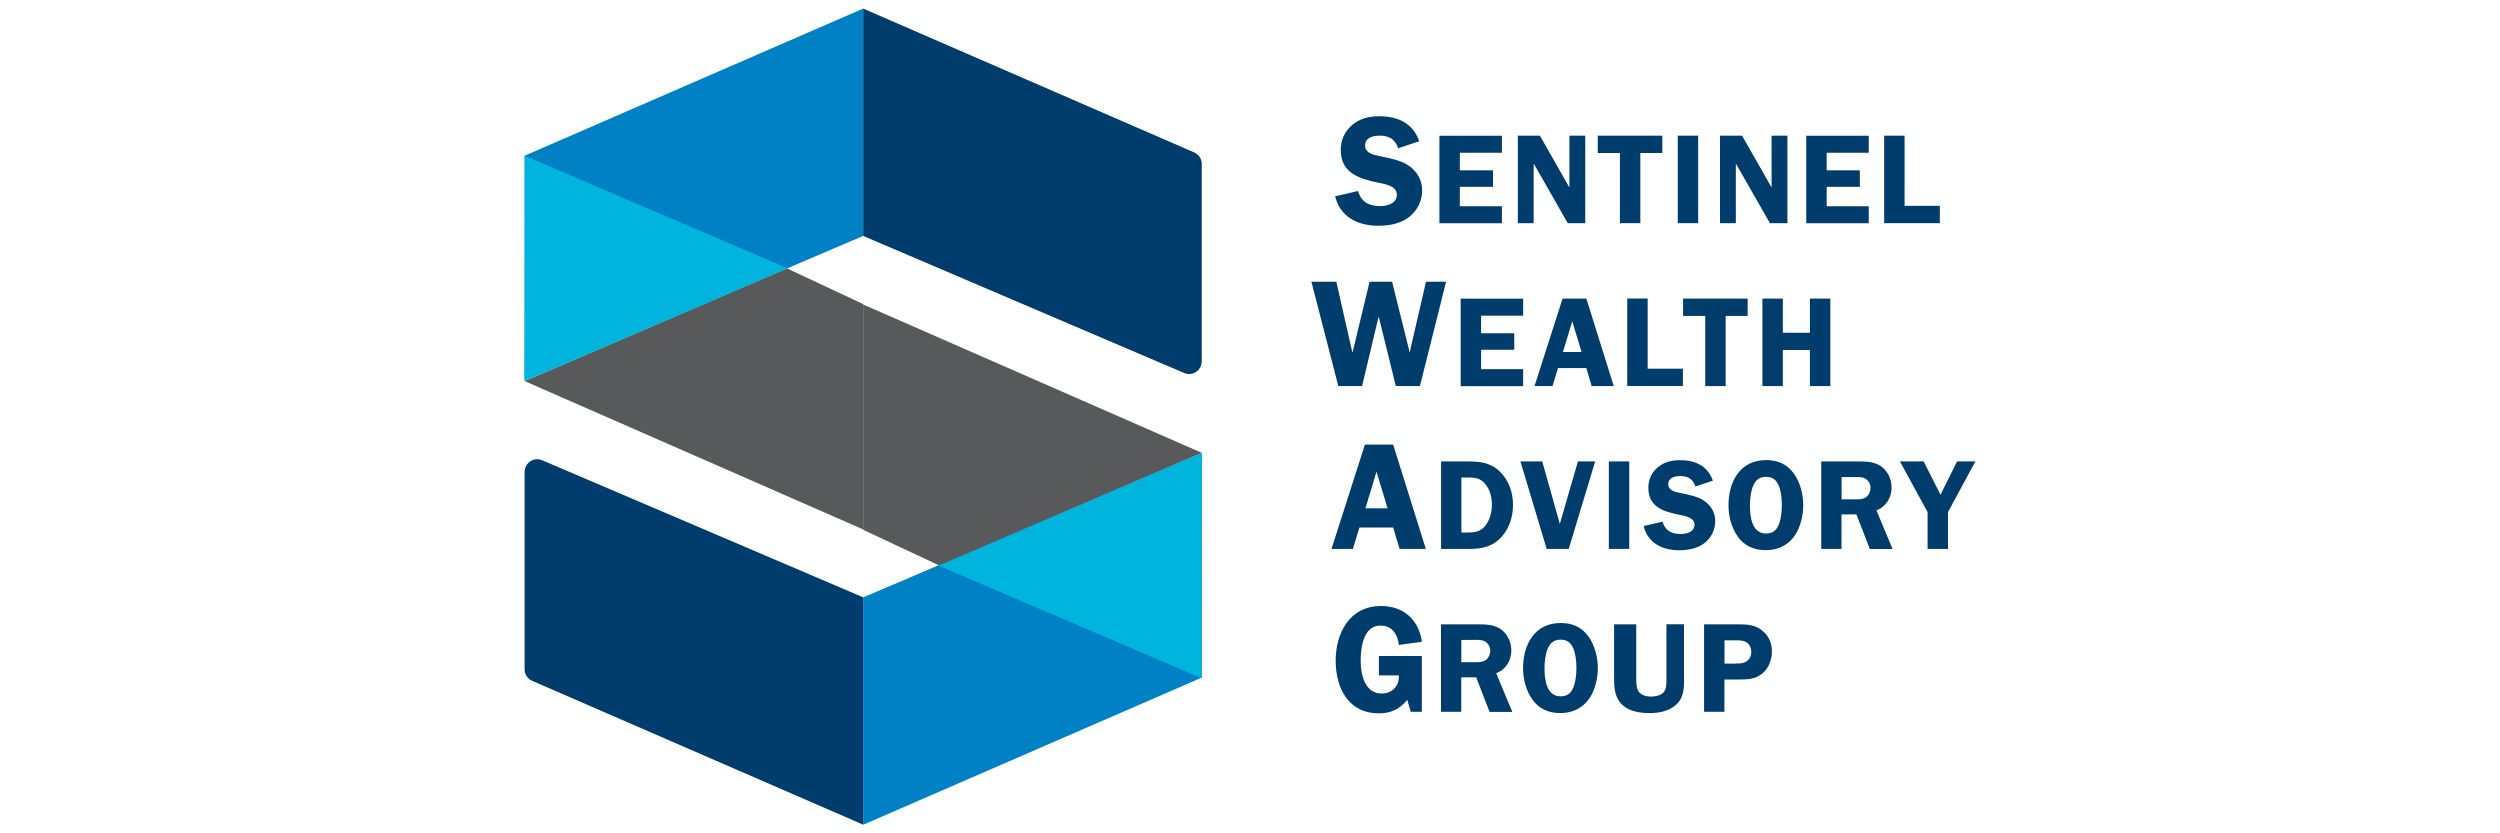
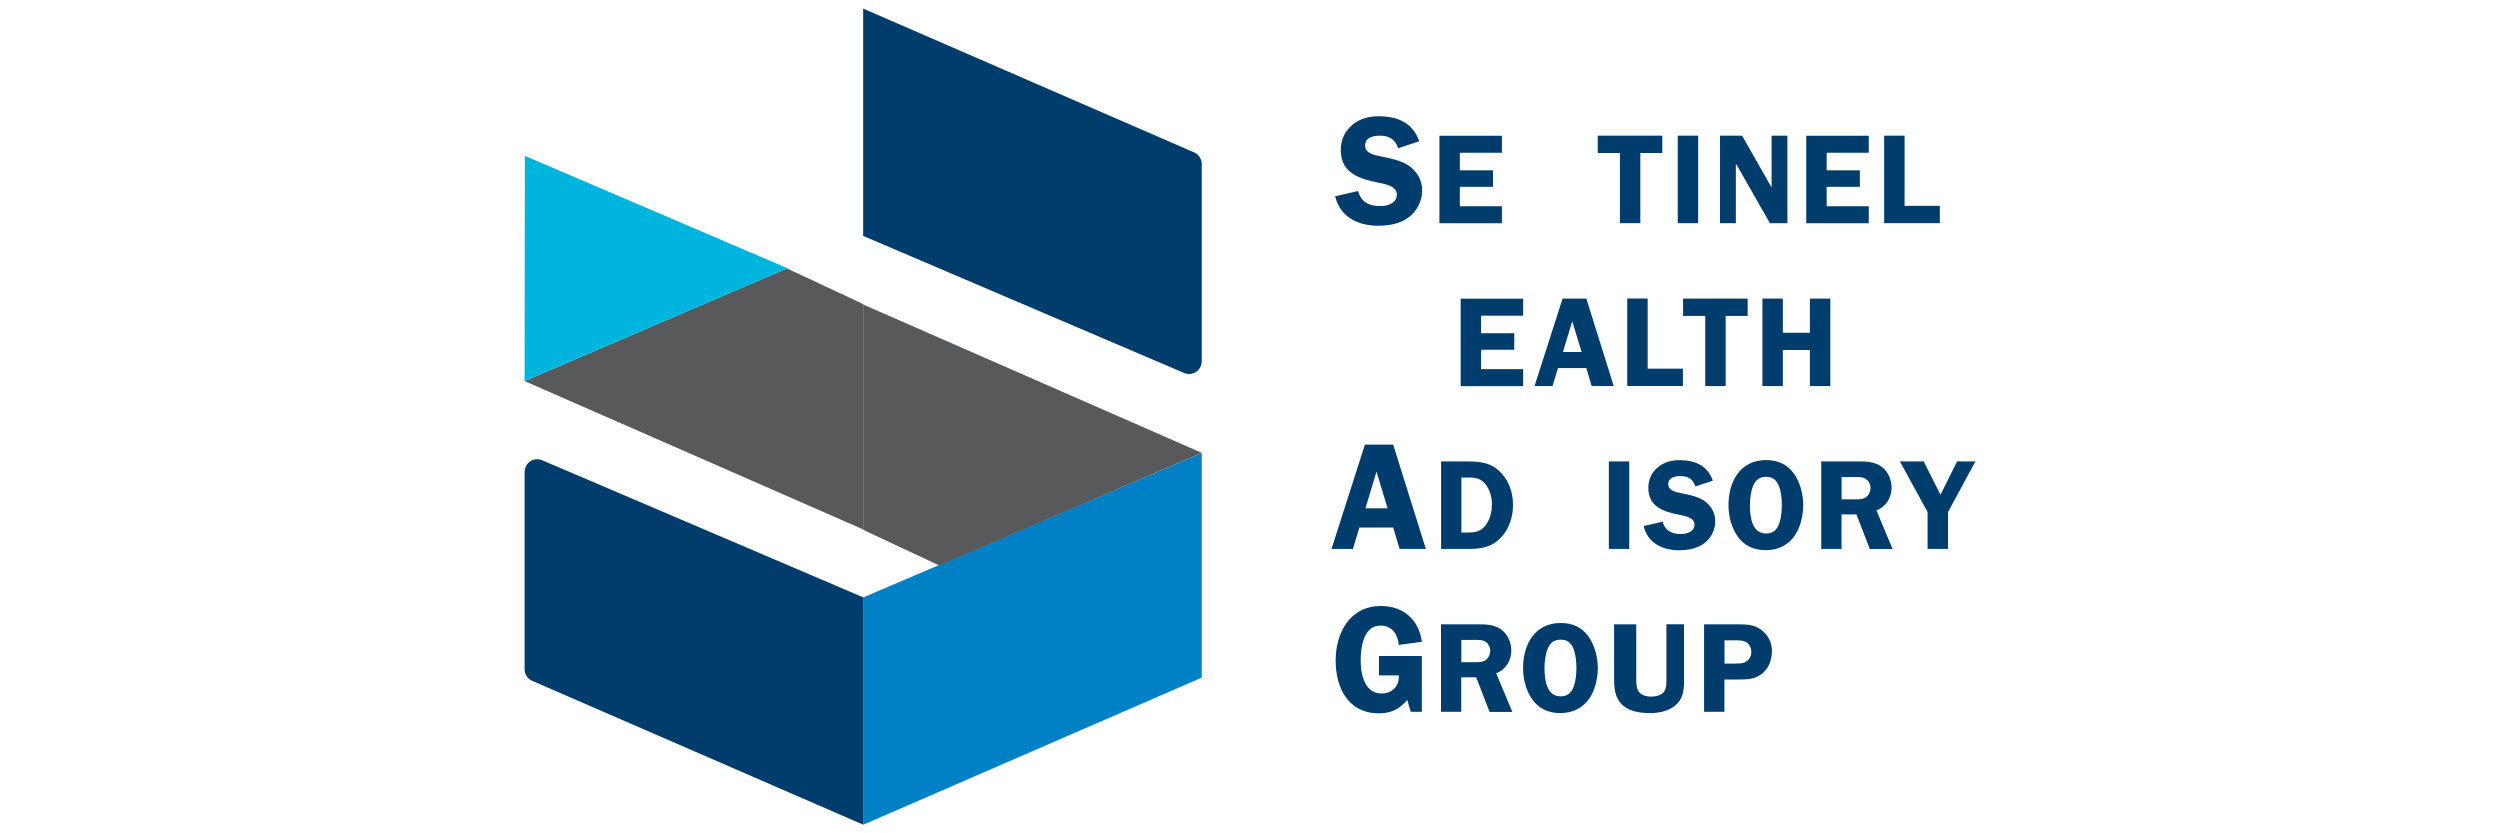
<svg xmlns="http://www.w3.org/2000/svg" id="Layer_1" viewBox="0 0 300 100">
  <defs>
    <style>.cls-1{fill:#58595b;}.cls-2{fill:#0080c5;}.cls-3{fill:#00b5dd;}.cls-4{fill:#003d6d;}</style>
  </defs>
-   <polygon class="cls-2" points="62.95 45.65 62.95 18.69 103.58 1.03 103.58 28.31 62.95 45.65" />
  <polygon class="cls-2" points="144.21 54.35 144.21 81.31 103.58 98.97 103.58 71.69 144.21 54.35" />
  <polygon class="cls-1" points="62.95 45.73 103.58 63.53 103.58 36.49 94.44 32.21 62.95 45.73" />
  <polygon class="cls-3" points="62.98 18.7 94.52 32.2 62.95 45.73 62.98 18.7" />
  <path class="cls-4" d="M144.21,43.36v-23.68c0-.6-.36-1.15-.91-1.39L103.58,1.03v27.28l38.52,16.45c1,.43,2.1-.31,2.1-1.39Z" />
  <path class="cls-4" d="M62.95,56.63v23.68c0,.6.36,1.15.91,1.39l39.72,17.26v-27.28s-38.52-16.45-38.52-16.45c-1-.43-2.1.31-2.1,1.39Z" />
  <polygon class="cls-1" points="144.21 54.34 103.58 36.54 103.58 63.58 112.72 67.86 144.21 54.34" />
-   <polygon class="cls-3" points="144.18 81.38 112.64 67.88 144.21 54.35 144.18 81.38" />
  <path class="cls-4" d="M167.78,17.79c-.37-1.08-1.06-1.51-2.2-1.51-.8,0-1.77.21-1.77,1.19,0,.93,1.12,1.15,1.84,1.28,1.04.22,2.44.48,3.33,1.08,1.04.69,1.68,1.75,1.68,3.02s-.6,2.44-1.58,3.2c-1.02.8-2.42,1.04-3.7,1.04-2.4,0-4.58-1.04-5.16-3.54l2.75-.63c.37,1.34,1.34,1.81,2.66,1.81.86,0,1.99-.32,1.99-1.38s-1.45-1.27-2.23-1.43c-2.27-.47-4.5-1.14-4.5-3.93,0-1.19.47-2.23,1.38-3,.93-.78,2.03-1.04,3.2-1.04,2.23,0,4.06.78,4.84,3l-2.53.84Z" />
  <path class="cls-4" d="M175.18,18.31v2.13h3.98v1.98h-3.98v2.33h5.05v2.04h-7.5v-10.5h7.5v2.04h-5.05Z" />
-   <path class="cls-4" d="M190.23,26.78h-2.1l-4.03-7.06h-.06v7.06h-1.9v-10.5h2.65l3.51,6.17h.03v-6.17h1.9v10.5Z" />
  <path class="cls-4" d="M199.47,18.36h-2.63v8.42h-2.45v-8.42h-2.66v-2.08h7.75v2.08Z" />
  <path class="cls-4" d="M203.78,26.78h-2.45v-10.5h2.45v10.5Z" />
  <path class="cls-4" d="M214.49,26.78h-2.1l-4.03-7.06h-.06v7.06h-1.9v-10.5h2.65l3.51,6.17h.03v-6.17h1.9v10.5Z" />
  <path class="cls-4" d="M219.2,18.31v2.13h3.98v1.98h-3.98v2.33h5.05v2.04h-7.5v-10.5h7.5v2.04h-5.05Z" />
  <path class="cls-4" d="M232.78,24.7v2.08h-6.68v-10.5h2.45v8.42h4.23Z" />
-   <path class="cls-4" d="M170.38,46.33h-2.88l-2.04-8.28h-.04l-1.97,8.28h-2.85l-3.23-12.52h2.99l1.77,7.81.15.62h.04l2.03-8.43h2.7l2.1,8.43h.04l.11-.55,1.82-7.88h2.41l-3.14,12.52Z" />
  <path class="cls-4" d="M177.73,37.86v2.13h3.98v1.98h-3.98v2.33h5.05v2.04h-7.5v-10.5h7.5v2.04h-5.05Z" />
  <path class="cls-4" d="M193.65,46.33h-2.65l-.64-2.16h-3.4l-.66,2.16h-2.16l3.37-10.5h2.85l3.29,10.5ZM189.79,42.24l-1.12-3.69-1.12,3.69h2.24Z" />
  <path class="cls-4" d="M201.95,44.24v2.08h-6.68v-10.5h2.45v8.42h4.23Z" />
  <path class="cls-4" d="M209.71,37.91h-2.63v8.42h-2.45v-8.42h-2.66v-2.08h7.75v2.08Z" />
  <path class="cls-4" d="M219.64,46.33h-2.45v-4.33h-3.25v4.33h-2.45v-10.5h2.45v4.1h3.25v-4.1h2.45v10.5Z" />
  <path class="cls-4" d="M171.11,65.87h-3.16l-.77-2.57h-4.05l-.78,2.57h-2.57l4.01-12.52h3.39l3.92,12.52ZM166.51,61l-1.33-4.4-1.33,4.4h2.66Z" />
  <path class="cls-4" d="M175.97,55.37c1.52,0,2.82.09,3.97,1.18,1.13,1.07,1.62,2.53,1.62,4.04,0,1.41-.43,2.77-1.36,3.83-1.04,1.15-2.33,1.45-3.81,1.45h-3.46v-10.5h3.05ZM175.37,63.9h.83c1.03,0,1.68-.2,2.25-1.12.41-.67.58-1.48.58-2.27,0-.83-.24-1.72-.75-2.37-.57-.73-1.19-.84-2.07-.84h-.84v6.6Z" />
-   <path class="cls-4" d="M188.25,65.87h-2.65l-3.15-10.5h2.62l2.11,7.5,2.17-7.5h2.07l-3.17,10.5Z" />
  <path class="cls-4" d="M195.51,65.87h-2.45v-10.5h2.45v10.5Z" />
  <path class="cls-4" d="M203.45,58.37c-.31-.89-.87-1.24-1.81-1.24-.66,0-1.45.17-1.45.98,0,.77.92.95,1.52,1.06.86.18,2.01.4,2.74.89.86.57,1.38,1.44,1.38,2.48s-.49,2.01-1.3,2.63c-.84.66-1.99.86-3.05.86-1.97,0-3.77-.86-4.24-2.91l2.27-.52c.31,1.1,1.1,1.48,2.19,1.48.7,0,1.64-.26,1.64-1.13s-1.19-1.04-1.84-1.18c-1.87-.38-3.7-.93-3.7-3.23,0-.98.38-1.84,1.13-2.46.77-.64,1.67-.86,2.63-.86,1.84,0,3.34.64,3.98,2.46l-2.08.69Z" />
  <path class="cls-4" d="M208.52,64.37c-.77-1.09-1.1-2.45-1.1-3.77,0-2.79,1.39-5.39,4.5-5.39,1.39,0,2.5.46,3.34,1.61.75,1.03,1.13,2.51,1.13,3.78,0,1.19-.32,2.65-1,3.64-.81,1.19-2.05,1.78-3.48,1.78s-2.57-.49-3.4-1.65ZM210.33,58.42c-.24.63-.34,1.53-.34,2.19,0,1.32.2,3.41,1.93,3.41.84,0,1.3-.41,1.58-1.19.24-.64.32-1.52.32-2.21,0-.77-.08-1.67-.38-2.37-.31-.7-.75-1.03-1.52-1.03-.84,0-1.3.43-1.59,1.19Z" />
  <path class="cls-4" d="M221,65.87h-2.45v-10.5h4.42c.93,0,1.88.02,2.69.54.86.57,1.33,1.59,1.33,2.62,0,1.19-.69,2.3-1.82,2.71l1.94,4.64h-2.73l-1.61-4.15h-1.79v4.15ZM221,59.92h1.35c.51,0,1.06.05,1.5-.21.4-.24.61-.73.61-1.19,0-.41-.24-.86-.6-1.07-.41-.26-1.12-.2-1.58-.2h-1.29v2.68Z" />
  <path class="cls-4" d="M233.76,61.45v4.42h-2.45v-4.42l-3.32-6.08h2.85l2.02,4,1.99-4h2.2l-3.29,6.08Z" />
  <path class="cls-4" d="M165.47,81.06v-2.34h5.15v6.7h-1.33l-.42-1.44c-.93,1.13-1.95,1.62-3.41,1.62-3.67,0-5.18-3.05-5.18-6.33s1.66-6.55,5.44-6.55c2.7,0,4.53,1.64,4.91,4.29l-2.77.38c-.13-1.26-.8-2.32-2.21-2.32-2.06,0-2.37,2.68-2.37,4.23s.46,3.92,2.5,3.92c1.28,0,2.15-.89,2.08-2.17h-2.37Z" />
  <path class="cls-4" d="M175.37,85.42h-2.45v-10.5h4.42c.93,0,1.88.02,2.69.54.86.57,1.33,1.59,1.33,2.62,0,1.19-.69,2.3-1.82,2.71l1.94,4.64h-2.73l-1.61-4.15h-1.79v4.15ZM175.37,79.46h1.35c.51,0,1.06.05,1.5-.21.4-.24.61-.73.61-1.19,0-.41-.24-.86-.6-1.07-.41-.26-1.12-.2-1.58-.2h-1.29v2.68Z" />
  <path class="cls-4" d="M183.87,83.92c-.77-1.09-1.1-2.45-1.1-3.77,0-2.79,1.39-5.39,4.5-5.39,1.39,0,2.5.46,3.34,1.61.75,1.03,1.13,2.51,1.13,3.78,0,1.19-.32,2.65-1,3.64-.81,1.19-2.05,1.78-3.48,1.78s-2.57-.49-3.4-1.65ZM185.68,77.96c-.24.63-.34,1.53-.34,2.19,0,1.32.2,3.41,1.93,3.41.84,0,1.3-.41,1.58-1.19.24-.64.32-1.52.32-2.21,0-.77-.08-1.67-.38-2.37-.31-.7-.75-1.03-1.52-1.03-.84,0-1.3.43-1.59,1.19Z" />
  <path class="cls-4" d="M202.09,81.27c0,1.15.02,2.34-.86,3.2-.84.84-2.08,1.1-3.23,1.1s-2.37-.17-3.22-.9c-1.04-.9-1.09-2.11-1.09-3.4v-6.35h2.66v6.35c0,.49-.02,1.19.23,1.62.32.55.98.7,1.58.7.49,0,1.21-.15,1.52-.57.34-.47.29-1.21.29-1.76v-6.35h2.11v6.35Z" />
  <path class="cls-4" d="M206.94,85.42h-2.45v-10.5h3.95c1.03,0,1.96,0,2.83.6.89.63,1.36,1.53,1.36,2.62,0,.99-.35,2.01-1.13,2.66-.9.75-1.87.74-2.99.74h-1.58v3.89ZM208.32,79.62c.58,0,1.07,0,1.5-.46.23-.26.34-.6.34-.93,0-.41-.17-.84-.51-1.1-.38-.29-.89-.29-1.35-.29h-1.36v2.79h1.38Z" />
</svg>